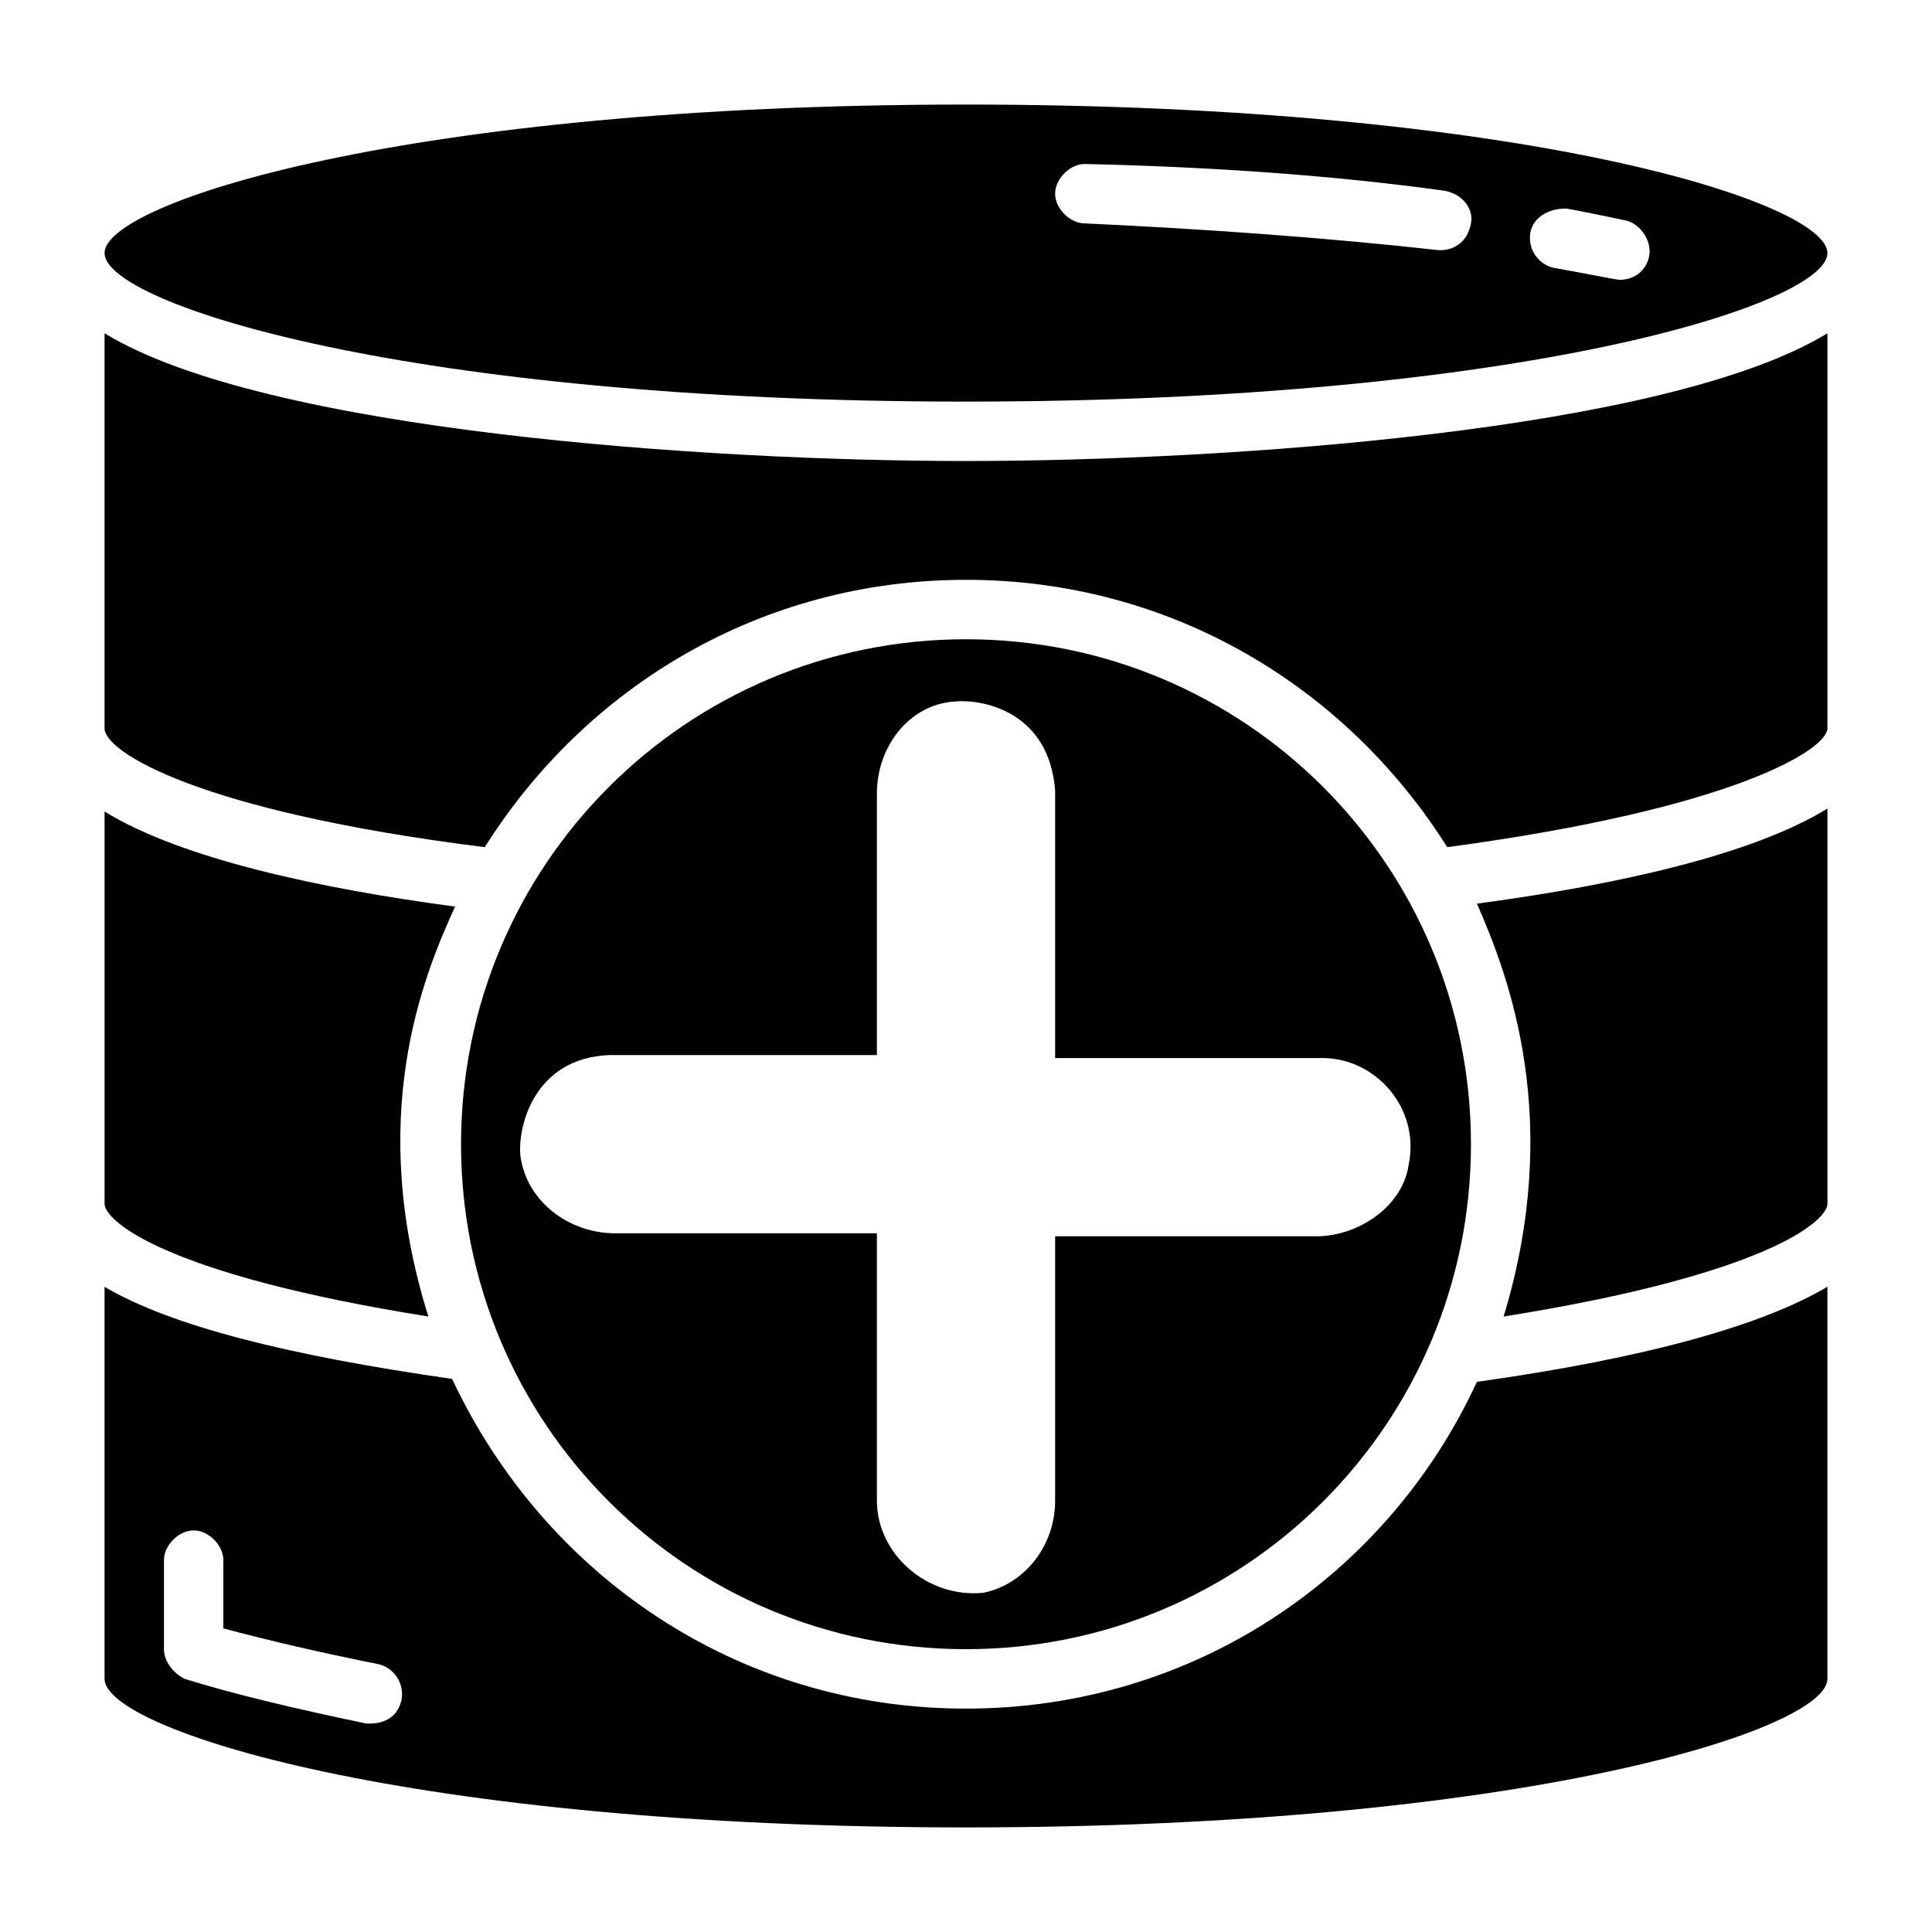
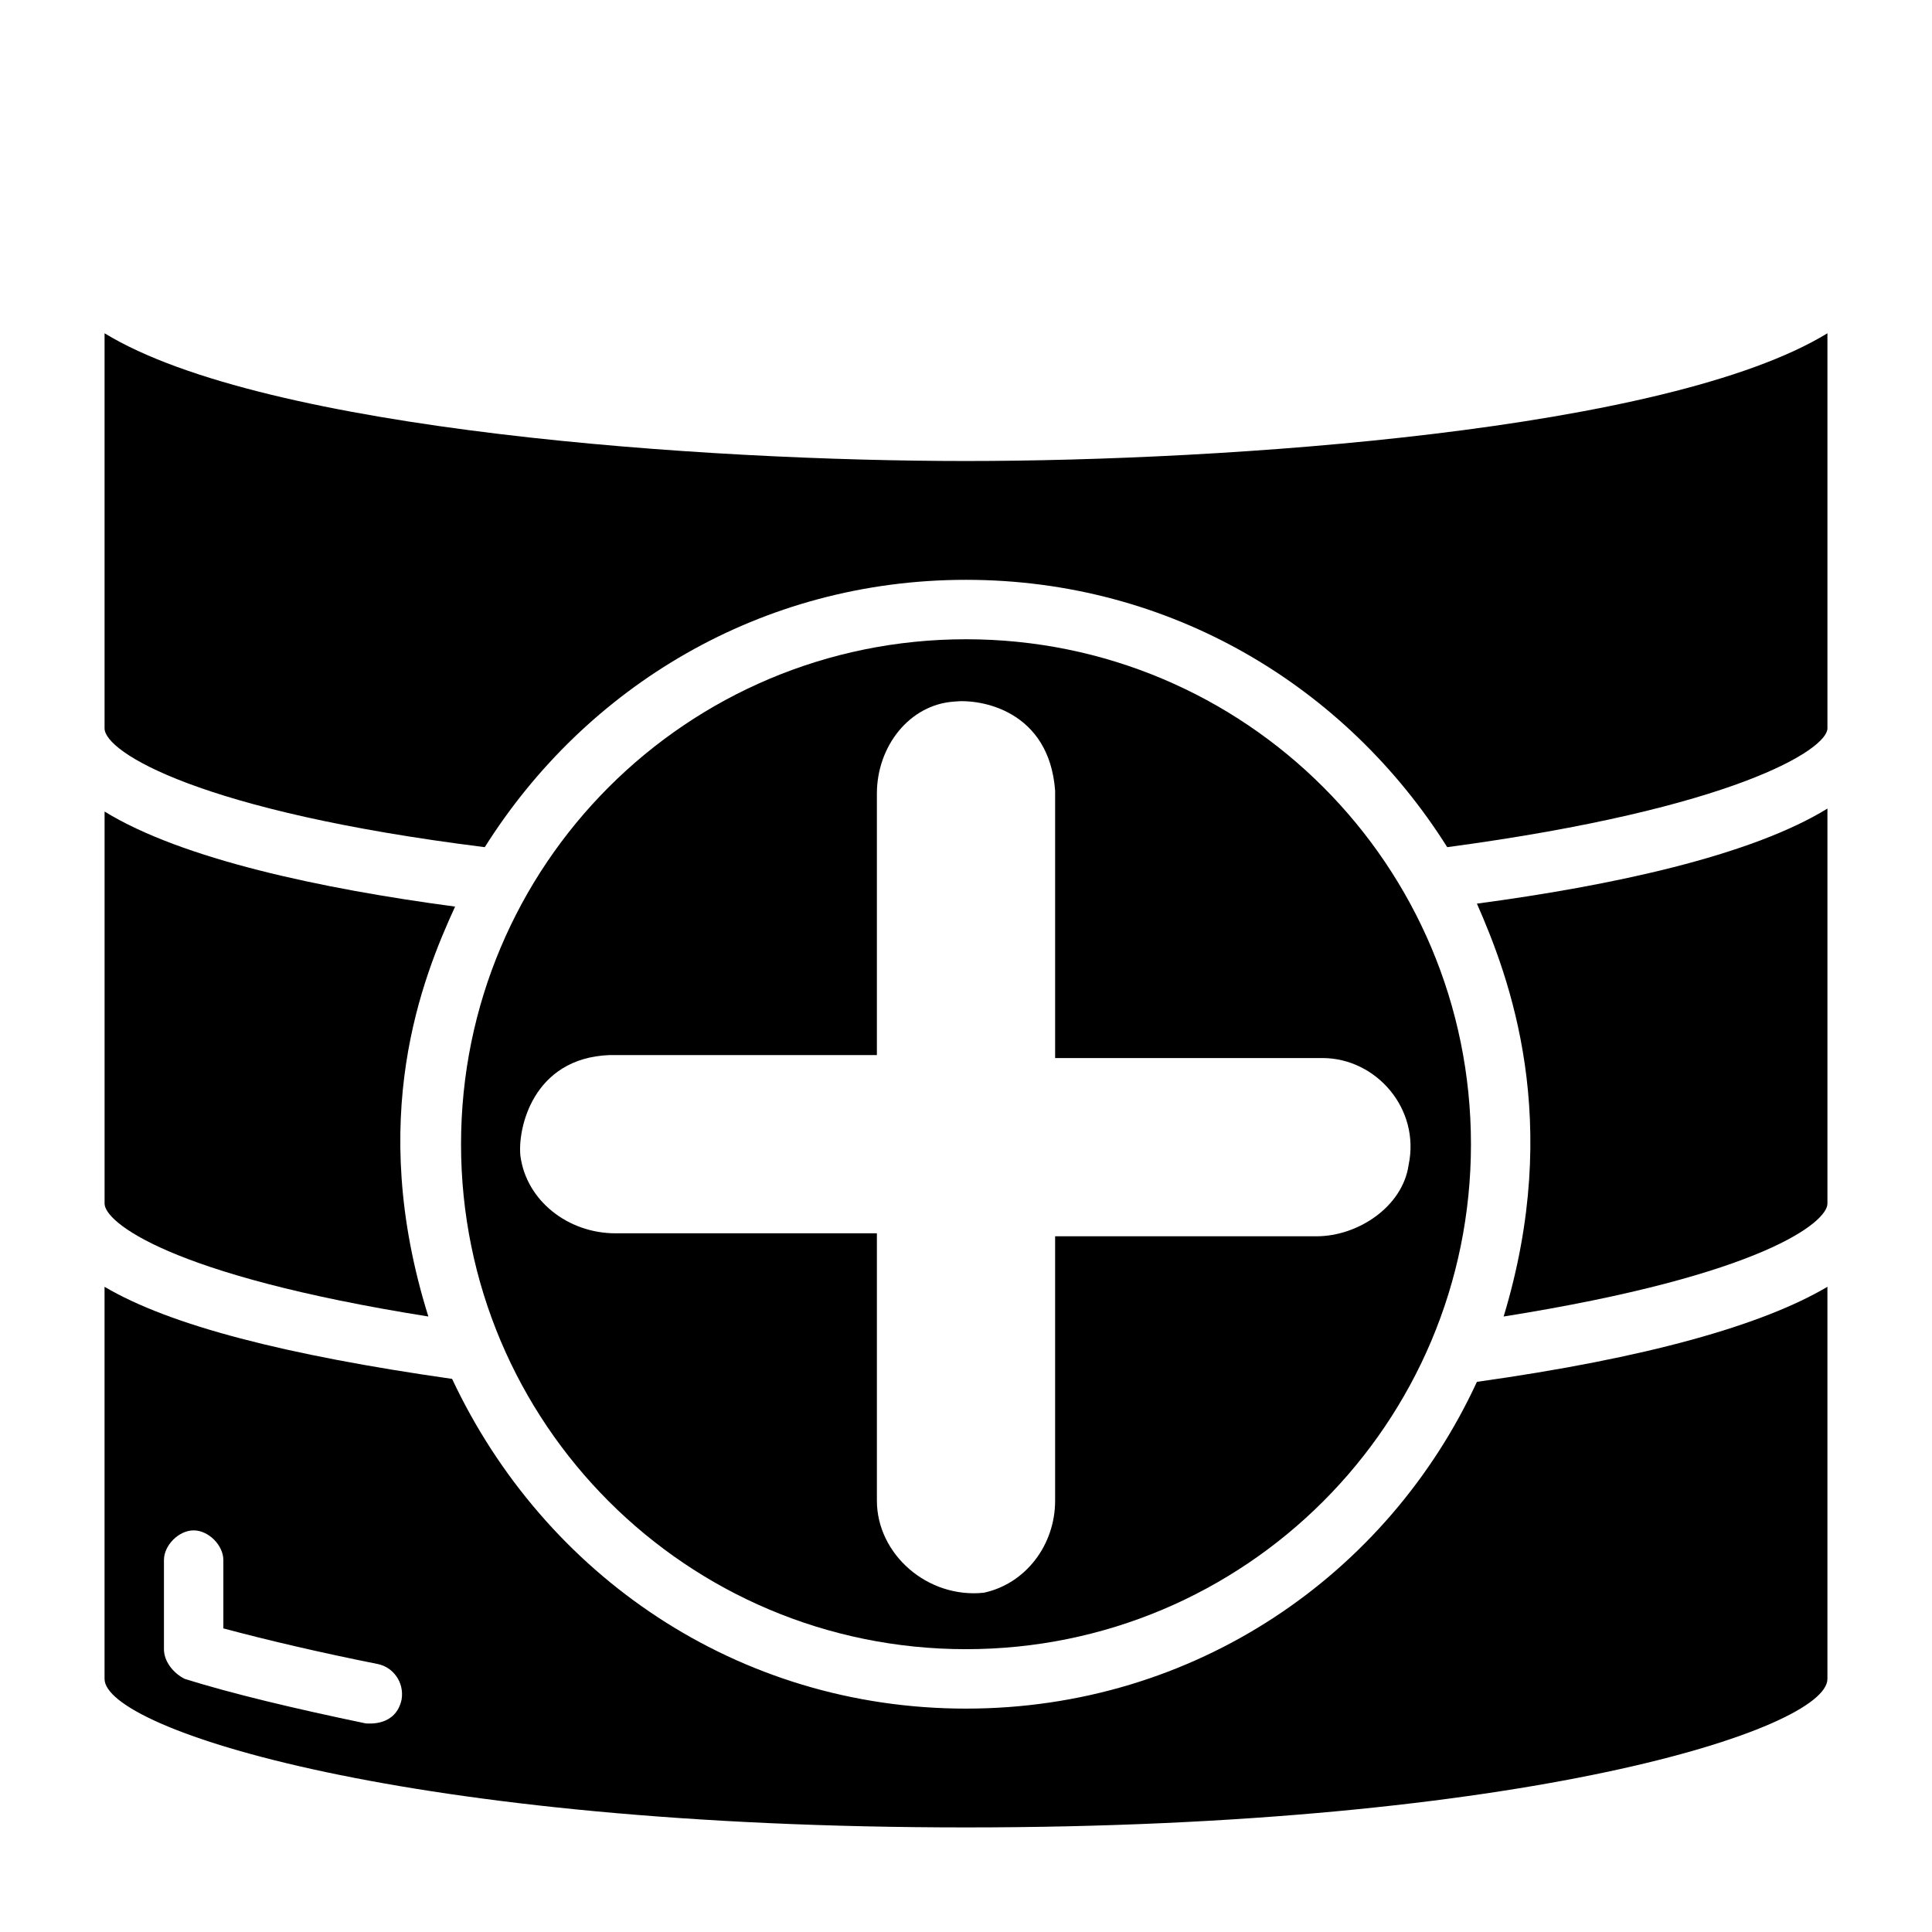
<svg xmlns="http://www.w3.org/2000/svg" fill="#000000" width="800px" height="800px" version="1.1" viewBox="144 144 512 512">
  <g>
    <path d="m400 581.05c73.996 0 133.82-59.828 133.82-133.82 0-73.996-59.828-133.82-133.82-133.82s-133.82 59.828-133.82 133.82c0 73.996 59.824 133.82 133.82 133.82zm-118.08-130.68c-0.789-7.086 3.148-25.977 23.617-26.766h70.848v-69.273c0-12.594 8.66-23.617 20.469-24.402 7.086-0.789 25.191 2.363 26.766 23.617v70.848h70.848c14.168 0 25.977 13.383 22.828 28.34-1.574 11.02-13.383 18.895-24.402 18.895l-69.277-0.004v70.062c0 11.809-7.871 22.043-18.895 24.402-14.953 1.574-28.336-10.234-28.336-24.402v-70.848h-69.273c-12.598 0-23.617-8.66-25.191-20.469z" />
    <path d="m400 596.8c-60.613 0-111.78-35.426-136.19-87.379-44.082-6.301-74.785-14.172-92.102-24.406v103.91c0 13.383 80.293 39.359 228.29 39.359 147.99 0 228.29-25.977 228.29-39.359v-103.91c-17.32 10.234-48.02 18.895-92.891 25.191-23.617 51.168-74.785 86.594-135.4 86.594zm-159.02 3.934c-18.895-3.934-35.426-7.871-48.02-11.809-3.148-1.574-5.512-4.723-5.512-7.871v-23.617c0-3.938 3.938-7.871 7.871-7.871 3.938 0 7.871 3.938 7.871 7.871v18.105c11.809 3.148 25.191 6.297 40.934 9.445 3.938 0.789 7.086 4.723 6.297 9.445-1.57 7.09-8.656 6.301-9.441 6.301z" />
    <path d="m257.52 492.89c-16.531-52.742-1.574-89.742 7.086-108.63-35.426-4.723-72.422-12.594-92.891-25.191v103.91c0 4.723 16.531 18.891 85.805 29.91z" />
    <path d="m542.48 492.89c69.277-11.02 85.809-25.188 85.809-29.91v-104.7c-20.469 12.594-57.465 20.469-92.891 25.191 8.656 19.68 22.828 57.465 7.082 109.42z" />
-     <path d="m400 250.43c147.99 0 228.29-25.977 228.29-39.359 0-13.383-80.297-39.359-228.29-39.359-148 0-228.29 25.977-228.29 39.359 0 13.383 80.293 39.359 228.29 39.359zm159.01-51.168c4.723 0.789 15.742 3.148 15.742 3.148 3.941 0.789 7.09 5.512 6.301 9.445-0.789 3.938-3.938 6.297-7.871 6.297-0.789 0-12.594-2.363-17.32-3.148-3.938-0.789-7.086-4.723-6.297-9.445 0.789-3.934 4.723-6.297 9.445-6.297zm-127.52-11.809c34.637 0.789 66.914 3.148 95.25 7.086 4.723 0.785 7.871 4.723 7.086 8.66-1.574 7.871-8.66 7.086-8.66 7.086-28.34-3.152-59.828-5.512-93.676-7.086-3.938 0-7.871-3.938-7.871-7.871-0.004-3.938 3.934-7.875 7.871-7.875z" />
    <path d="m171.71 232.32v104.7c0 6.297 25.191 22.043 100.76 31.488 26.766-42.508 73.211-70.848 127.53-70.848s100.76 28.34 127.53 70.848c76.359-10.234 100.76-25.977 100.76-31.488v-104.7c-42.512 25.977-159.8 33.852-228.29 33.852-68.488 0-185.78-7.875-228.29-33.852z" />
  </g>
</svg>